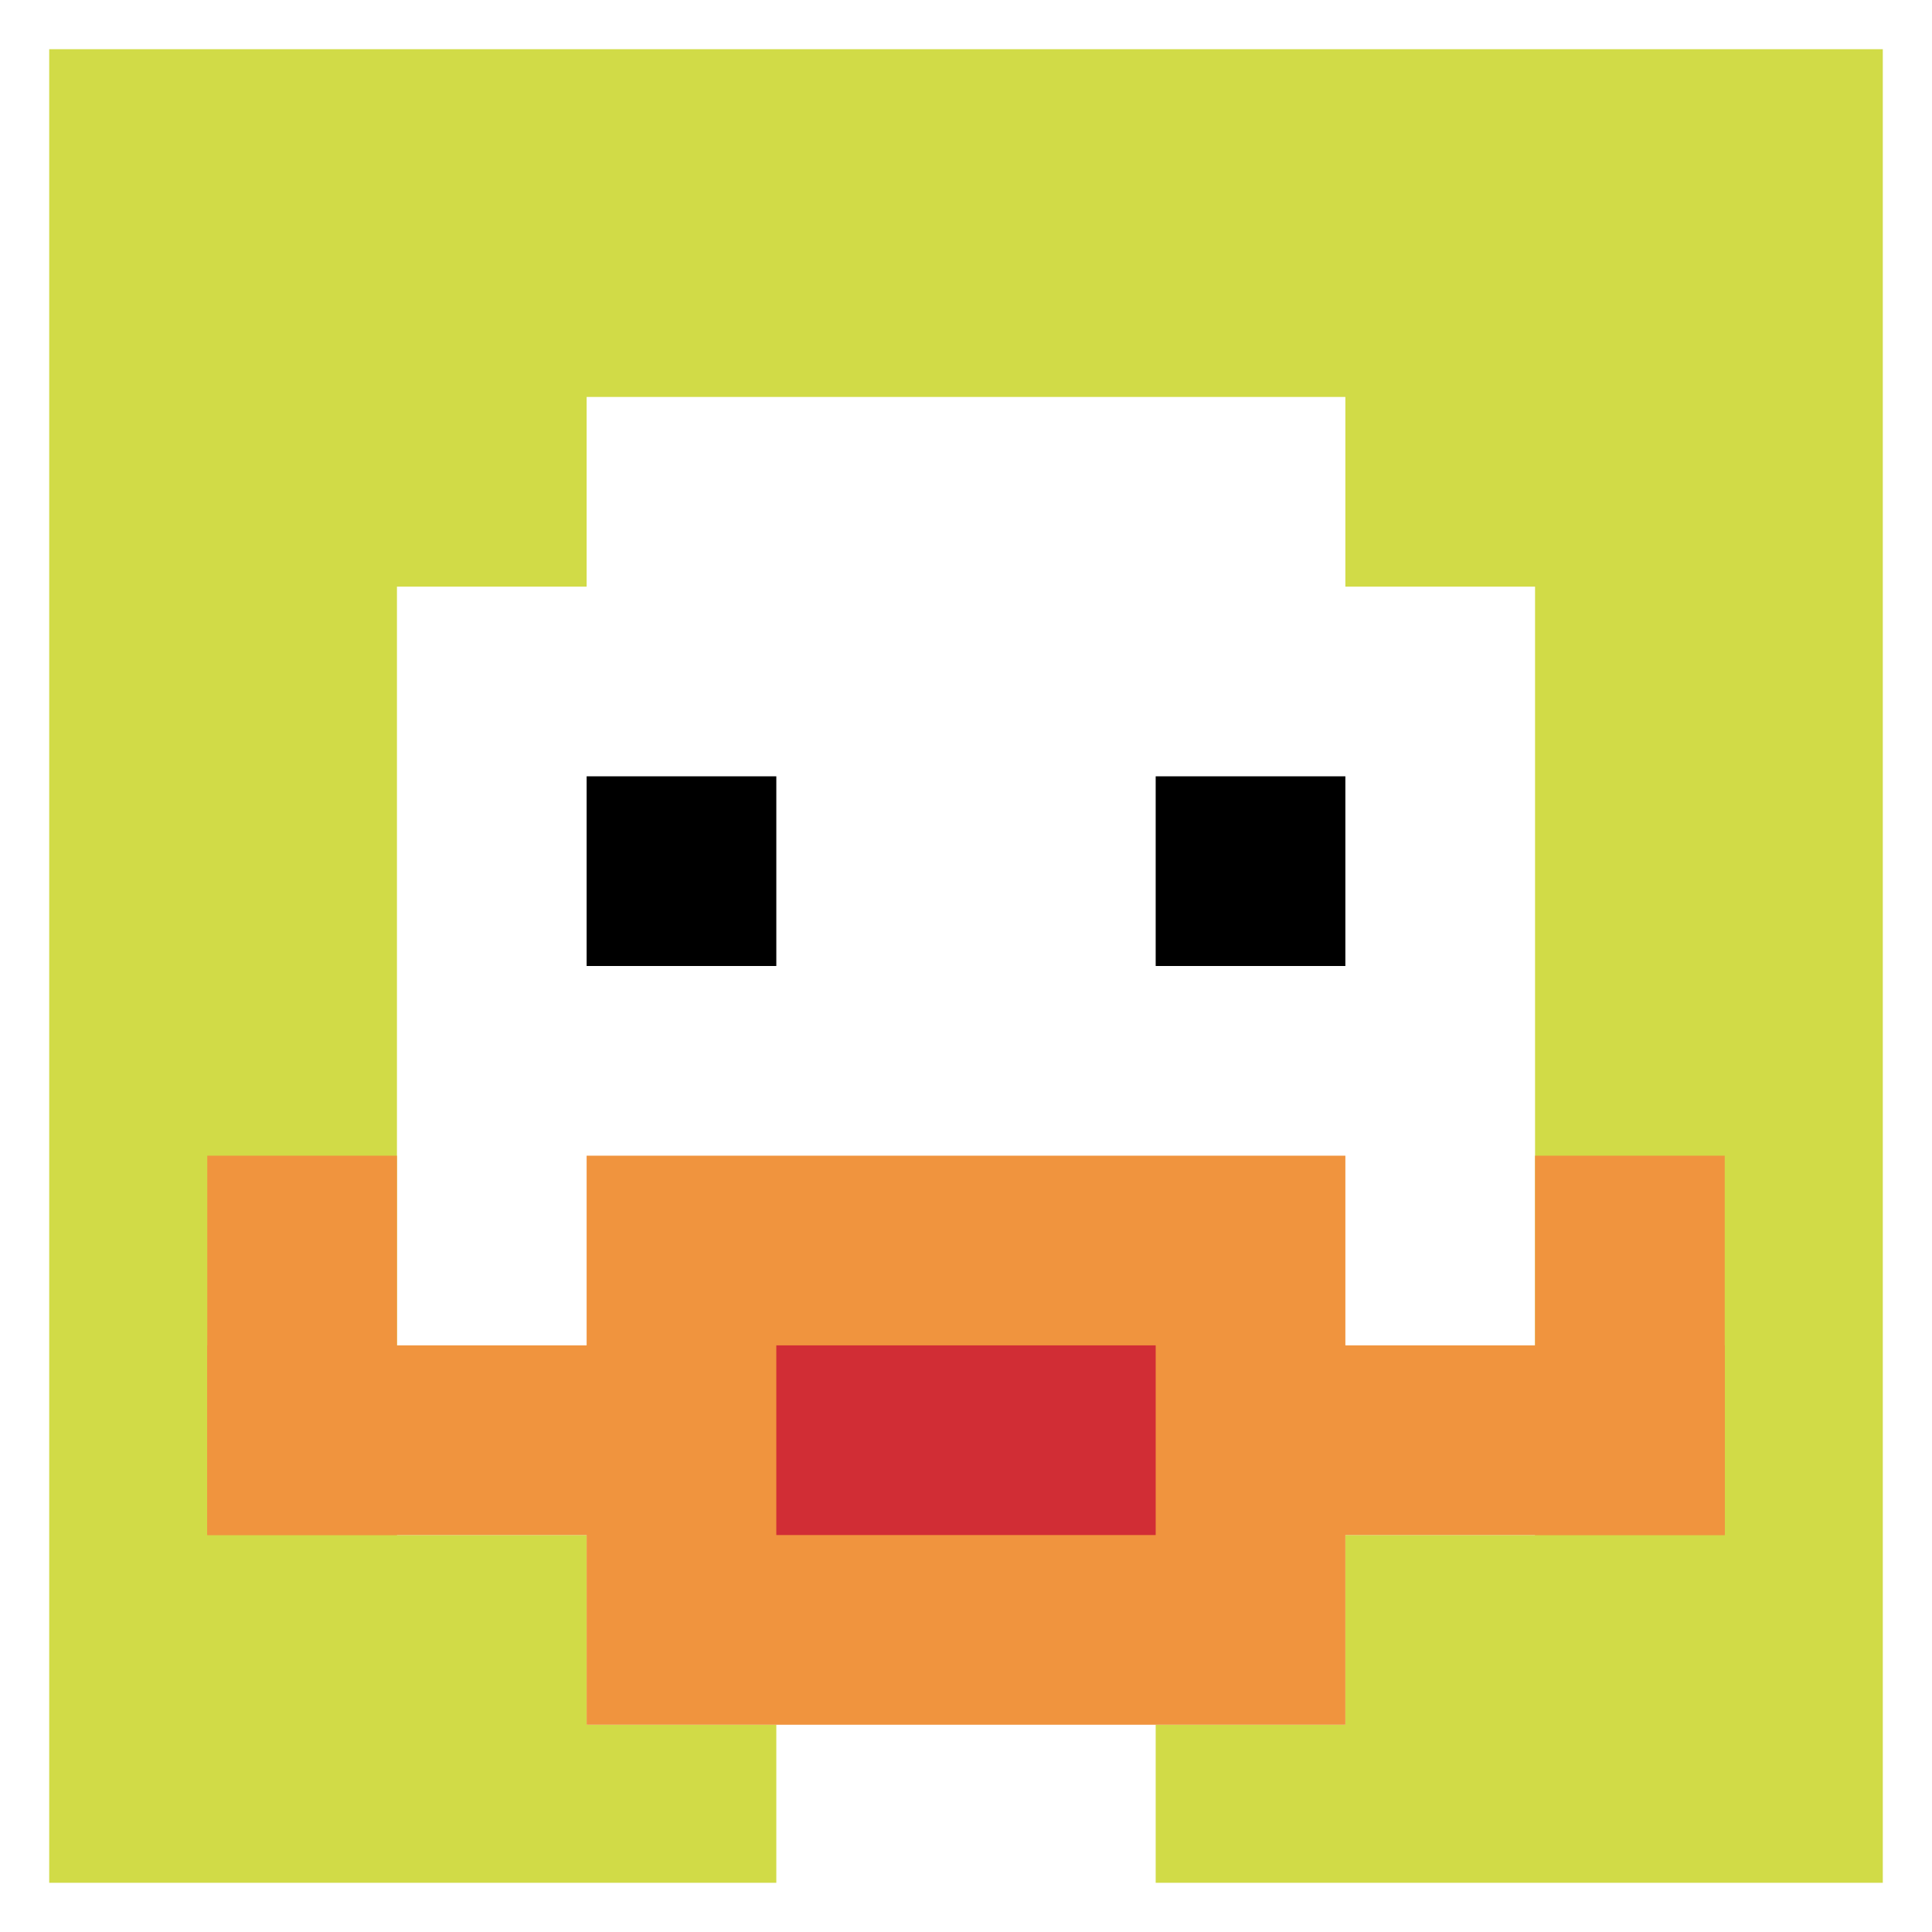
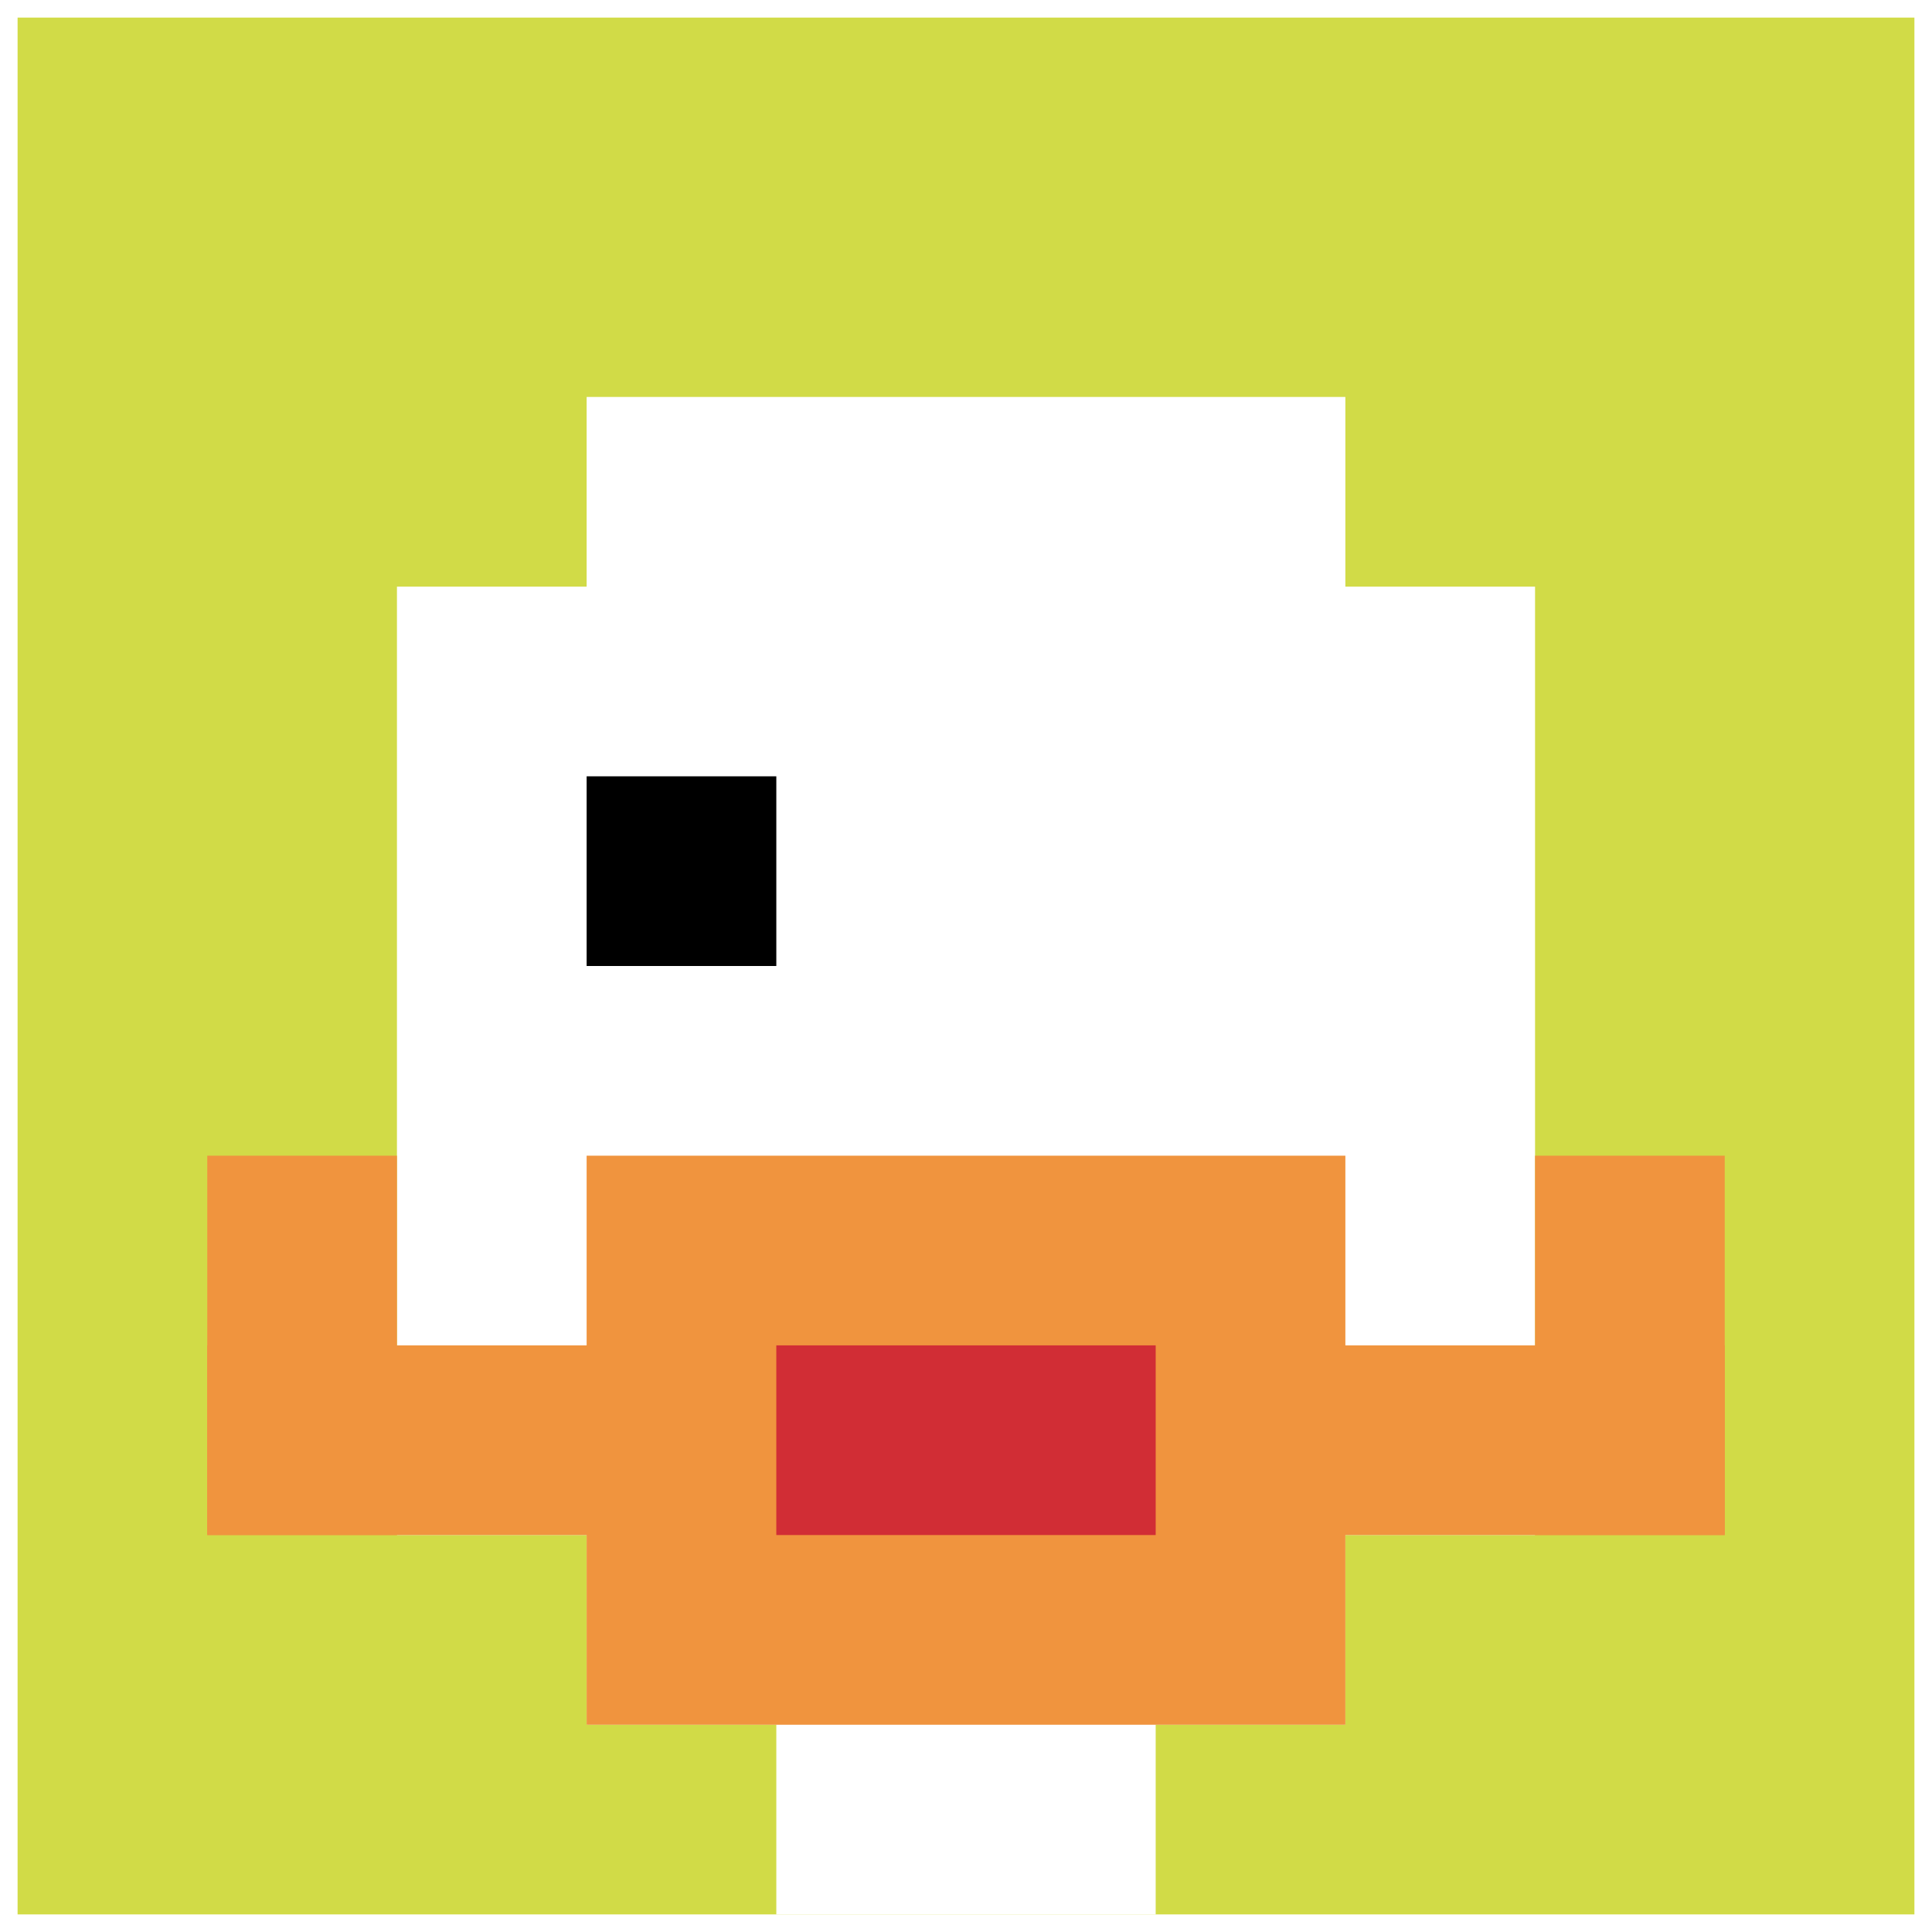
<svg xmlns="http://www.w3.org/2000/svg" version="1.1" width="879" height="879">
  <title>'goose-pfp-892245' by Dmitri Cherniak</title>
  <desc>seed=892245
backgroundColor=#ffffff
padding=23
innerPadding=8
timeout=500
dimension=1
border=true
Save=function(){return n.handleSave()}
frame=26

Rendered at Wed Oct 04 2023 11:56:29 GMT+0800 (中国标准时间)
Generated in 1ms
</desc>
  <defs />
  <rect width="100%" height="100%" fill="#ffffff" />
  <g>
    <g id="0-0">
      <rect x="8" y="8" height="863" width="863" fill="#D1DB47" />
      <g>
        <rect id="8-8-3-2-4-7" x="266.9" y="180.6" width="345.2" height="604.1" fill="#ffffff" />
        <rect id="8-8-2-3-6-5" x="180.6" y="266.9" width="517.8" height="431.5" fill="#ffffff" />
        <rect id="8-8-4-8-2-2" x="353.2" y="698.4" width="172.6" height="172.6" fill="#ffffff" />
        <rect id="8-8-1-7-8-1" x="94.3" y="612.1" width="690.4" height="86.3" fill="#F0943E" />
        <rect id="8-8-3-6-4-3" x="266.9" y="525.8" width="345.2" height="258.9" fill="#F0943E" />
        <rect id="8-8-4-7-2-1" x="353.2" y="612.1" width="172.6" height="86.3" fill="#D12D35" />
        <rect id="8-8-1-6-1-2" x="94.3" y="525.8" width="86.3" height="172.6" fill="#F0943E" />
        <rect id="8-8-8-6-1-2" x="698.4" y="525.8" width="86.3" height="172.6" fill="#F0943E" />
        <rect id="8-8-3-4-1-1" x="266.9" y="353.2" width="86.3" height="86.3" fill="#000000" />
-         <rect id="8-8-6-4-1-1" x="525.8" y="353.2" width="86.3" height="86.3" fill="#000000" />
      </g>
-       <rect x="8" y="8" stroke="white" stroke-width="28.767" height="863" width="863" fill="none" />
    </g>
  </g>
</svg>